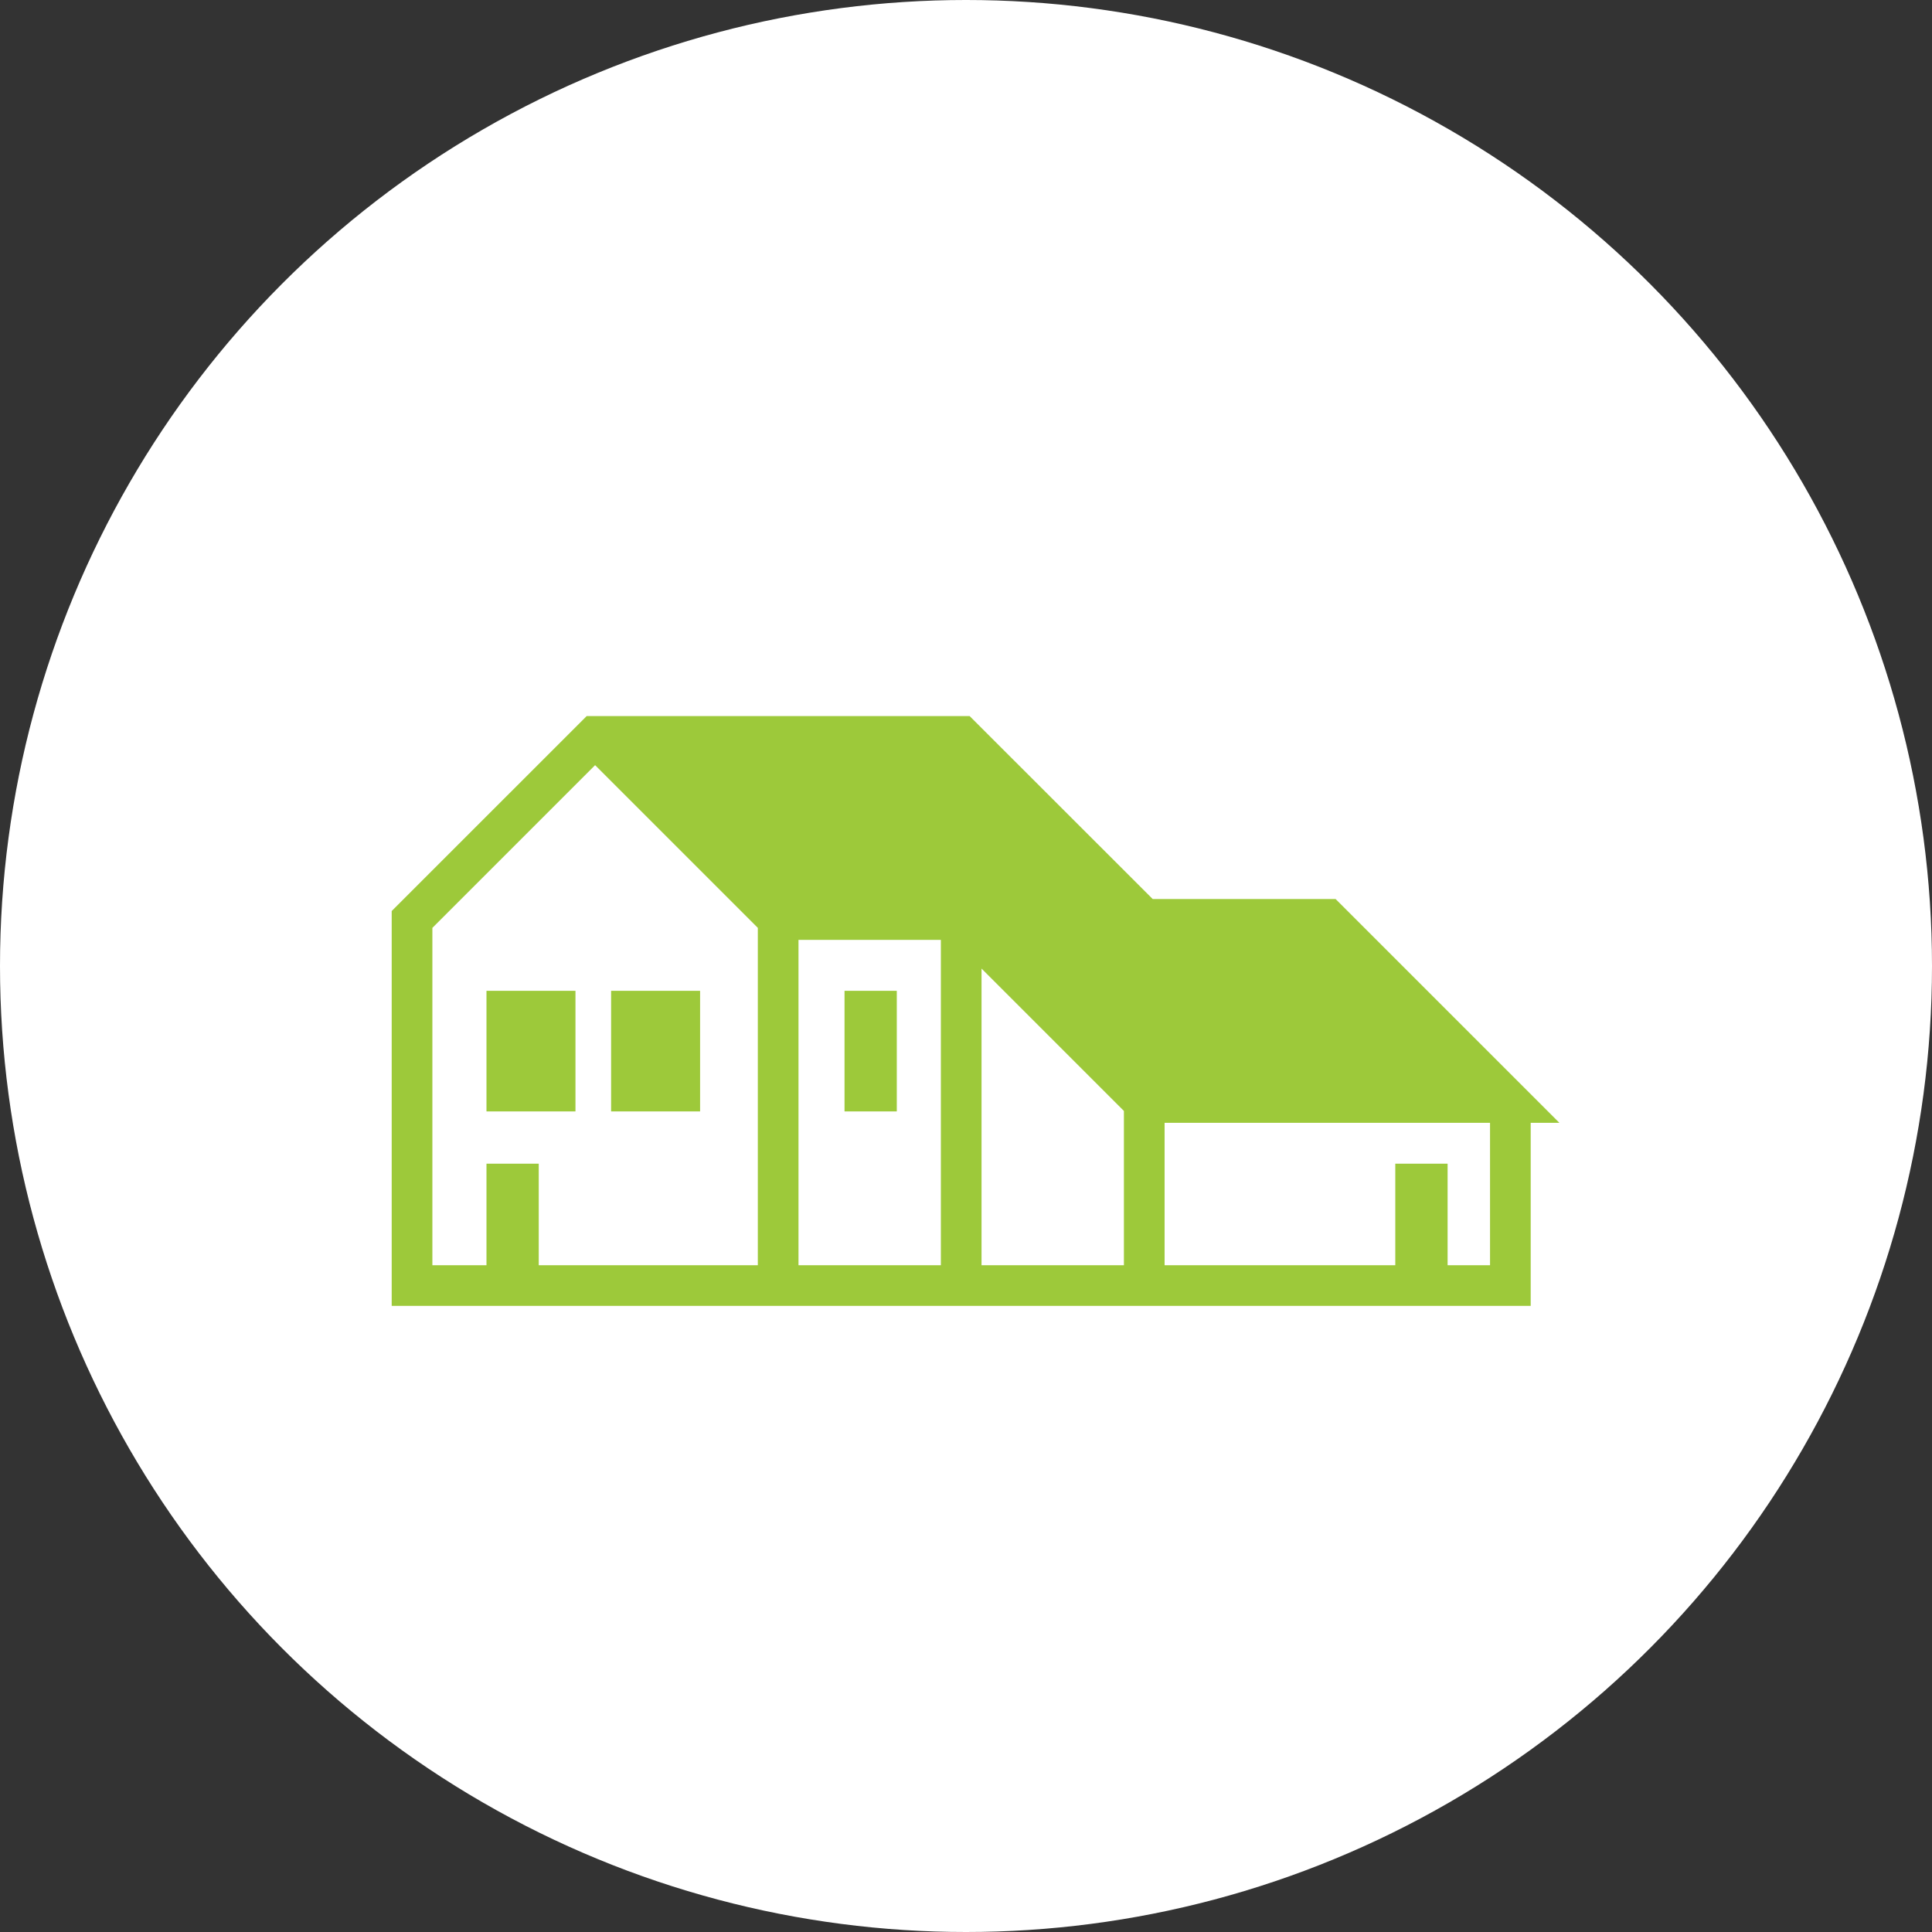
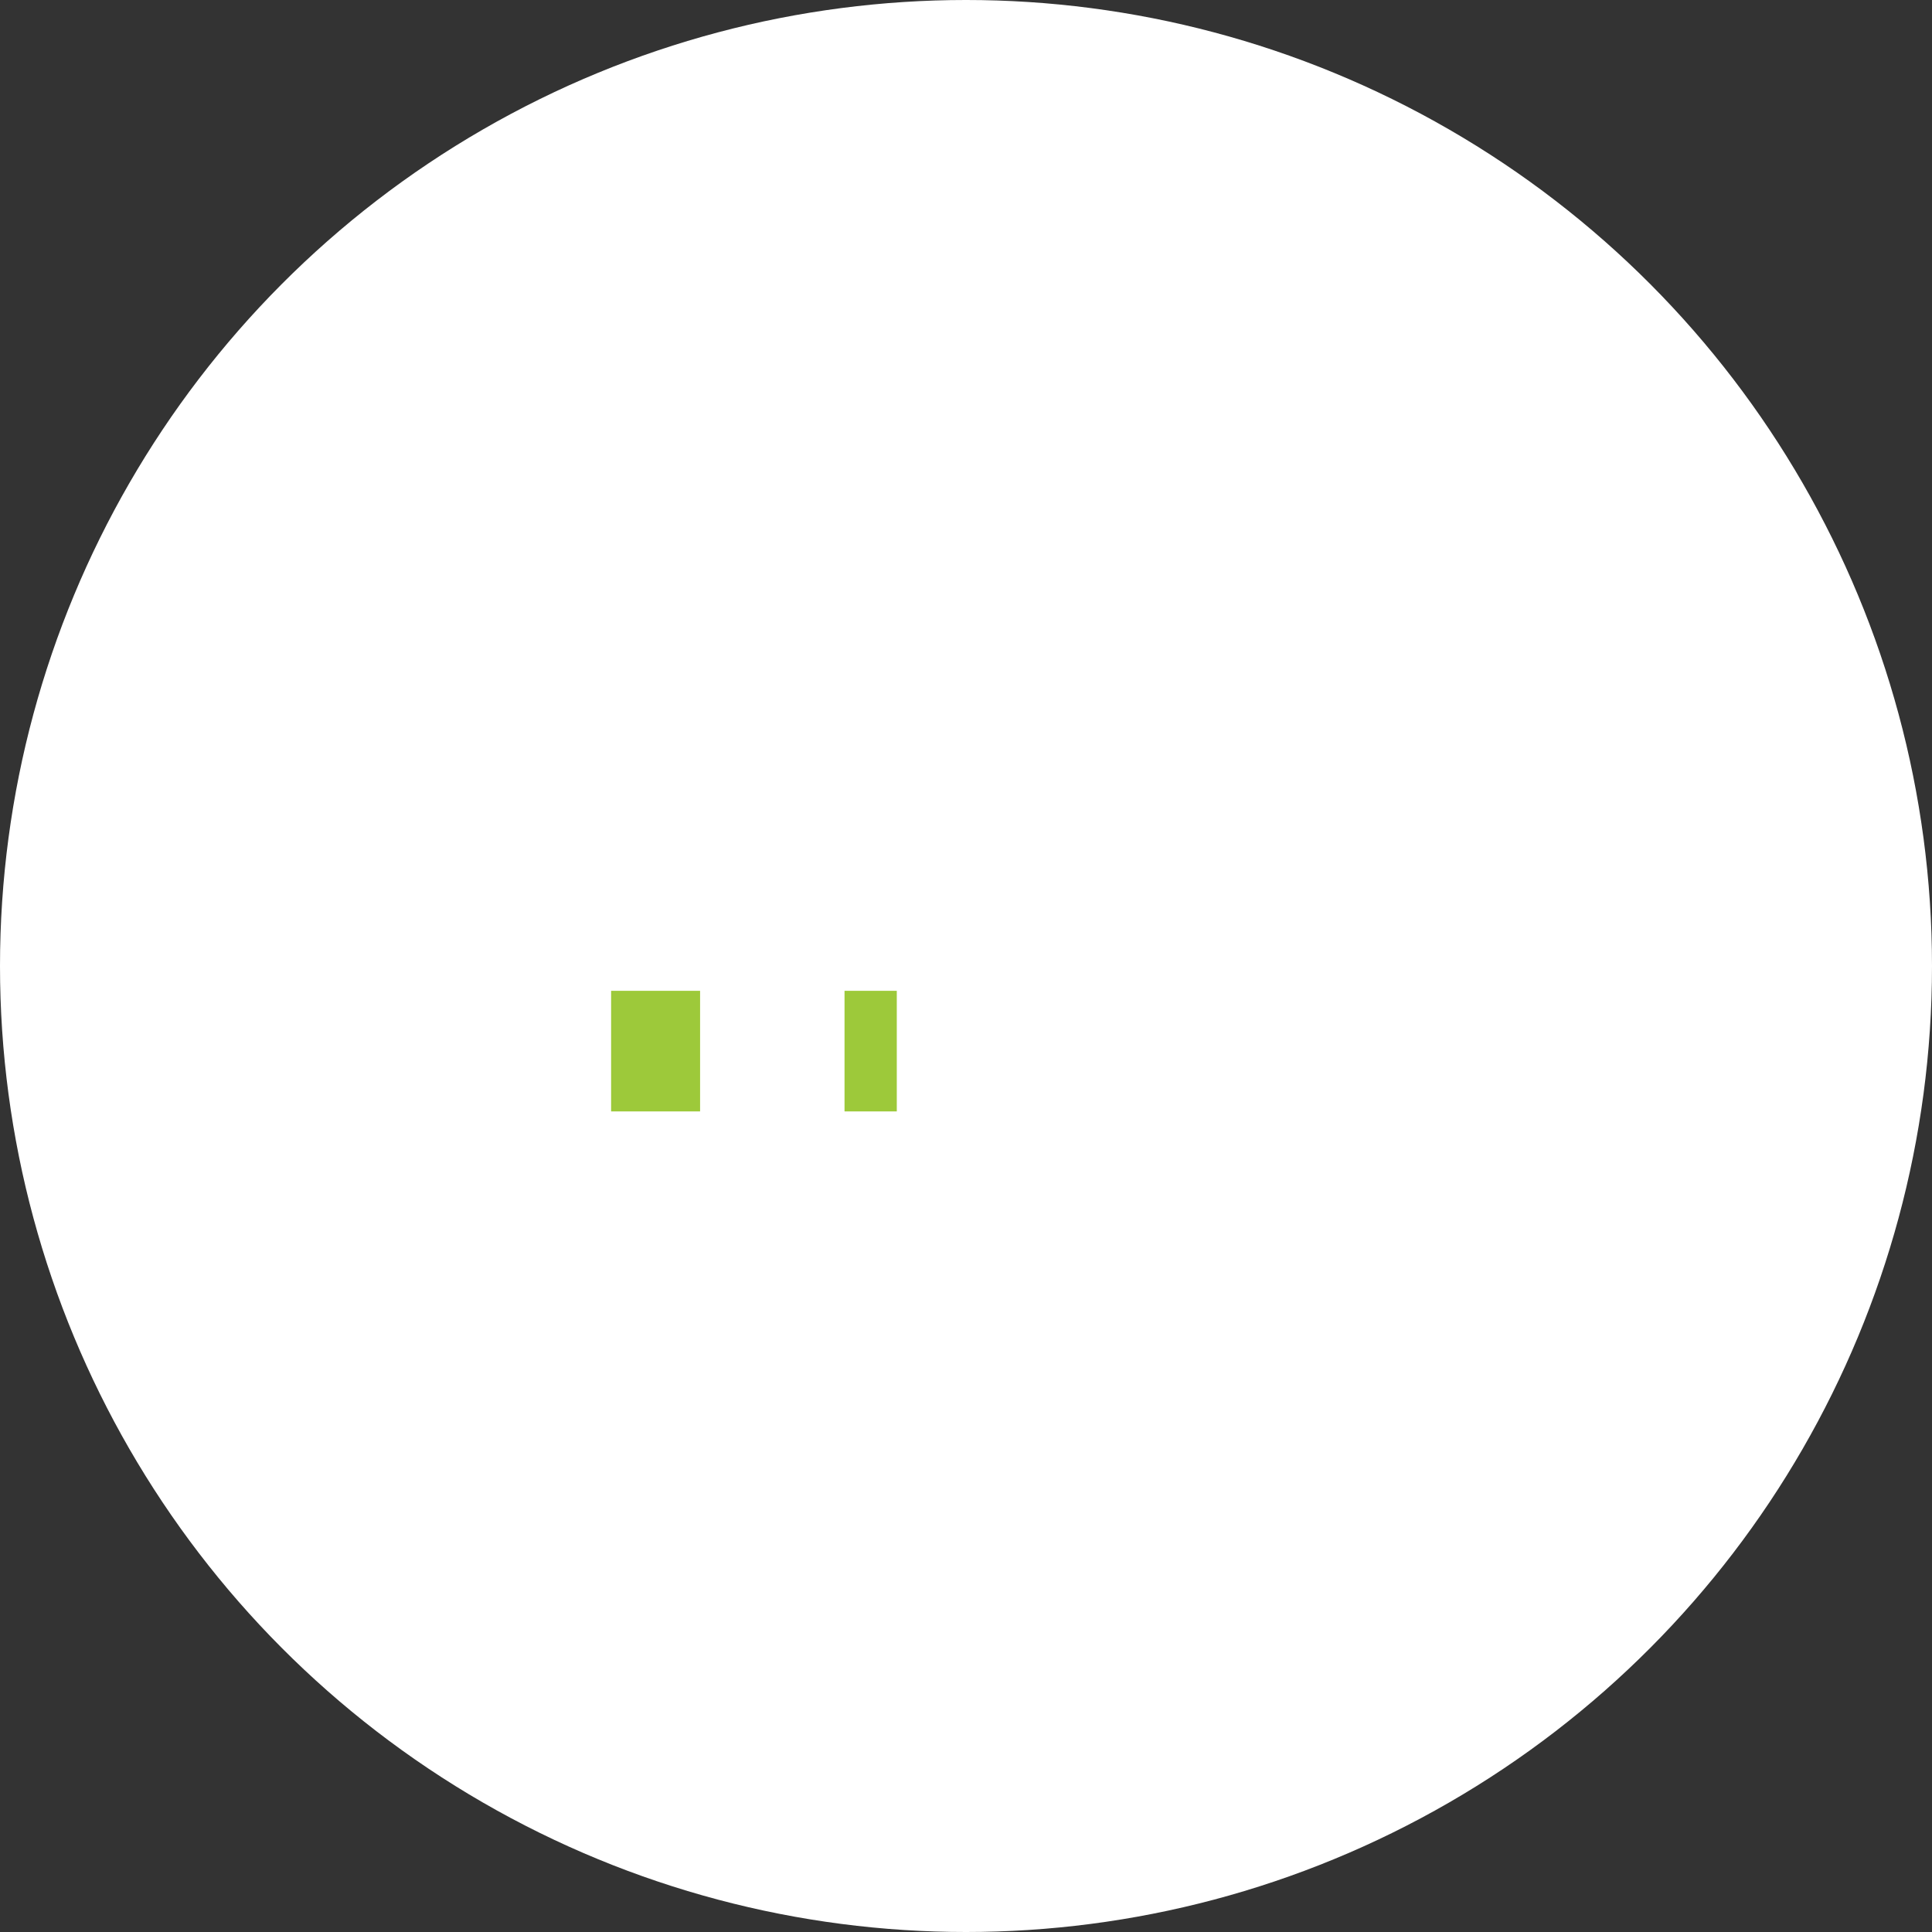
<svg xmlns="http://www.w3.org/2000/svg" width="101" height="101" viewBox="0 0 101 101">
  <rect x="0" y="0" width="101" height="101" fill="#333333" stroke="none" />
  <g id="グループ_4943" data-name="グループ 4943" transform="translate(1370 -10709)">
    <circle id="楕円形_122" data-name="楕円形 122" cx="50.5" cy="50.5" r="50.5" transform="translate(-1370 10709)" fill="#fff" />
    <g id="グループ_4643" data-name="グループ 4643" transform="translate(-1349.523 10746.434)">
-       <path id="パス_3454" data-name="パス 3454" d="M40.405,21.265H57.418v7.443H55.2V23.4H52.465v5.309H40.405ZM30.835,13.2l7.443,7.443v8.066H30.835Zm-9.569-1.5h7.443V28.708H21.266ZM2.127,11.072l8.506-8.506,8.507,8.506V28.708H7.687V23.4H4.955v5.309H2.127ZM10.193,0,0,10.192V30.834H59.544v-9.57h1.5l-11.7-11.7H39.782L30.212,0Z" transform="translate(0 0)" fill="#9dc93a" />
      <rect id="長方形_1872" data-name="長方形 1872" width="2.732" height="6.305" transform="translate(23.673 14.363)" fill="#9dc93a" />
-       <rect id="長方形_1873" data-name="長方形 1873" width="4.652" height="6.305" transform="translate(4.955 14.363)" fill="#9dc93a" />
      <rect id="長方形_1874" data-name="長方形 1874" width="4.652" height="6.305" transform="translate(11.47 14.363)" fill="#9dc93a" />
    </g>
  </g>
</svg>